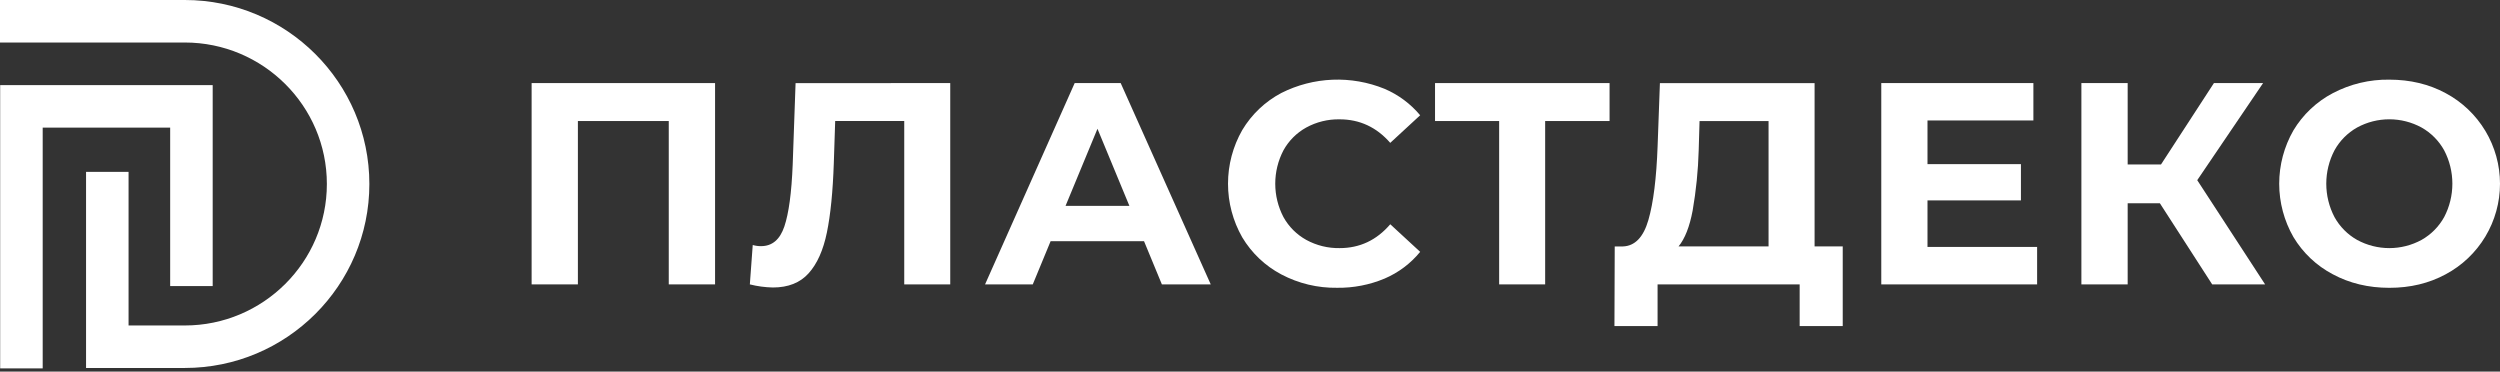
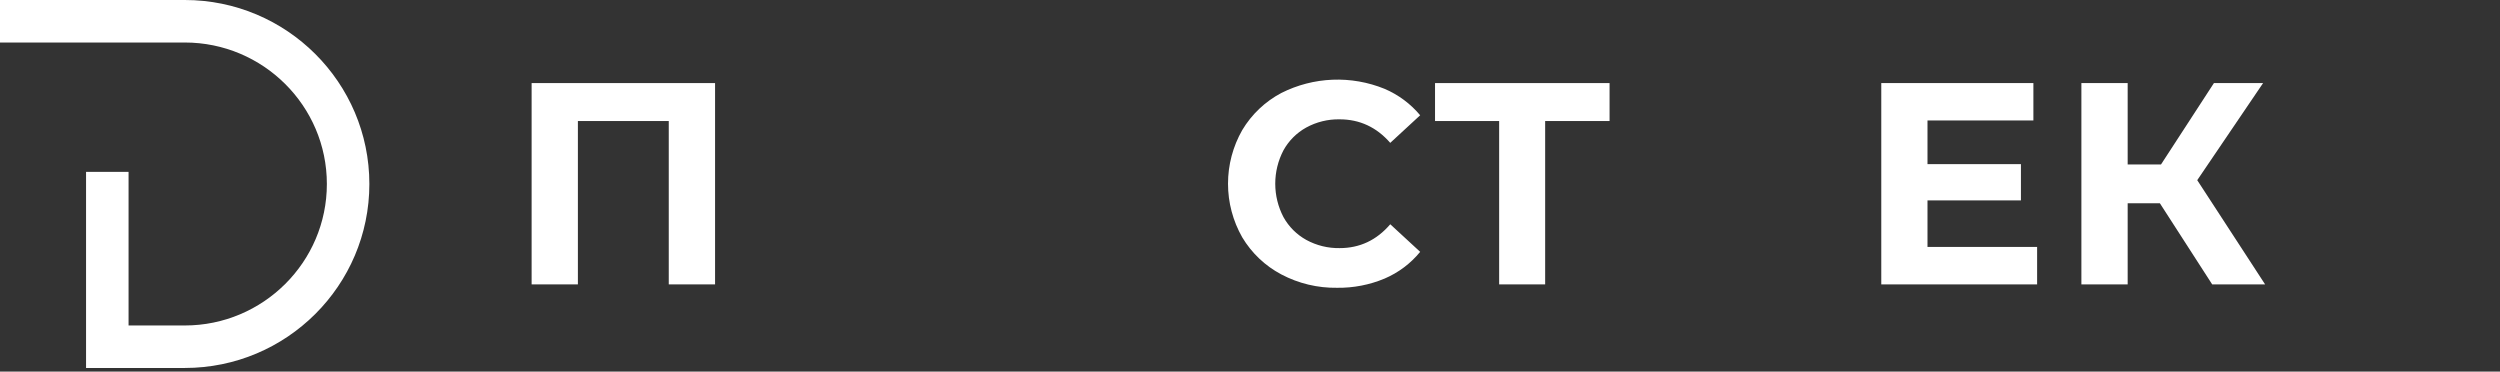
<svg xmlns="http://www.w3.org/2000/svg" width="370" height="55" viewBox="0 0 370 55" fill="none">
  <rect x="0" y="0" width="370" height="55" fill="#333333" stroke="none" />
  <path d="M105.829 12.296V42.09H98.977V17.912H85.527V42.09H78.68V12.296H105.829Z" fill="white" />
-   <path d="M140.636 12.296V42.09H133.827V17.912H123.608L123.404 24.127C123.262 28.354 122.921 31.779 122.381 34.404C121.842 37.029 120.941 39.042 119.68 40.444C118.42 41.848 116.655 42.549 114.385 42.549C113.235 42.524 112.092 42.37 110.977 42.09L111.405 36.26C111.805 36.378 112.22 36.435 112.636 36.43C114.281 36.43 115.43 35.459 116.085 33.516C116.74 31.572 117.151 28.529 117.318 24.386L117.745 12.303L140.636 12.296Z" fill="white" />
-   <path d="M169.318 35.7H155.49L152.85 42.09H145.788L159.053 12.296H165.862L179.19 42.09H171.958L169.318 35.7ZM167.148 30.464L162.426 19.059L157.703 30.464H167.148Z" fill="white" />
  <path d="M189.637 40.614C187.242 39.349 185.241 37.45 183.851 35.125C182.471 32.708 181.746 29.972 181.746 27.189C181.746 24.406 182.471 21.671 183.851 19.253C185.24 16.927 187.242 15.027 189.637 13.761C191.992 12.574 194.574 11.904 197.209 11.798C199.845 11.692 202.472 12.152 204.915 13.146C206.956 14.016 208.761 15.357 210.184 17.059L205.756 21.145C203.733 18.822 201.233 17.661 198.257 17.661C196.534 17.63 194.833 18.049 193.321 18.875C191.901 19.661 190.733 20.831 189.949 22.252C189.152 23.775 188.737 25.469 188.737 27.188C188.737 28.907 189.152 30.6 189.949 32.124C190.736 33.548 191.909 34.721 193.333 35.508C194.845 36.332 196.546 36.75 198.269 36.72C201.248 36.72 203.745 35.543 205.758 33.19L210.184 37.273C208.773 38.999 206.965 40.357 204.915 41.232C202.692 42.162 200.302 42.625 197.893 42.592C195.018 42.637 192.179 41.956 189.637 40.614Z" fill="white" />
  <path d="M238.215 17.912H228.683V42.09H221.874V17.912H212.385V12.296H238.215V17.912Z" fill="white" />
-   <path d="M272.724 36.467V48.255H266.349V42.09H245.321V48.262H238.938L238.979 36.474H240.176C241.963 36.416 243.225 35.111 243.963 32.558C244.701 30.005 245.155 26.36 245.326 21.623L245.666 12.304H268.559V36.467H272.724ZM250.511 31.169C250.059 33.564 249.364 35.33 248.427 36.467H261.746V17.913H251.533L251.407 22.253C251.323 25.242 251.023 28.222 250.511 31.169Z" fill="white" />
  <path d="M301.493 36.55V42.09H278.429V12.296H300.942V17.826H285.269V24.292H299.098V29.655H285.269V36.547L301.493 36.55Z" fill="white" />
  <path d="M319.661 30.081H314.895V42.09H308.046V12.296H314.895V24.338H319.831L327.661 12.296H334.937L325.191 26.666L335.236 42.09H327.404L319.661 30.081Z" fill="white" />
-   <path d="M345.256 40.593C342.845 39.326 340.828 37.42 339.427 35.084C338.048 32.682 337.322 29.96 337.322 27.19C337.322 24.42 338.048 21.698 339.427 19.296C340.829 16.961 342.845 15.055 345.256 13.788C347.832 12.433 350.707 11.745 353.617 11.788C356.712 11.788 359.492 12.455 361.959 13.788C364.388 15.084 366.419 17.016 367.835 19.377C369.252 21.738 370 24.439 370 27.193C370 29.946 369.252 32.647 367.835 35.008C366.419 37.369 364.388 39.301 361.959 40.597C359.492 41.932 356.712 42.599 353.617 42.597C350.523 42.596 347.736 41.927 345.256 40.593ZM358.386 35.508C359.796 34.713 360.956 33.541 361.739 32.124C362.535 30.6 362.951 28.907 362.951 27.188C362.951 25.469 362.535 23.775 361.739 22.252C360.957 20.835 359.796 19.664 358.386 18.87C356.923 18.073 355.285 17.656 353.62 17.656C351.954 17.656 350.316 18.073 348.854 18.87C347.443 19.663 346.282 20.834 345.501 22.252C344.705 23.775 344.289 25.469 344.289 27.188C344.289 28.907 344.705 30.6 345.501 32.124C346.282 33.541 347.443 34.713 348.854 35.508C350.316 36.303 351.955 36.72 353.62 36.72C355.285 36.72 356.923 36.303 358.386 35.508Z" fill="white" />
  <path d="M27.346 54.46H12.736V25.432H19.028V48.17H27.348C38.945 48.17 48.376 38.777 48.376 27.231C48.376 15.685 38.945 6.292 27.348 6.292H0V0H27.346C42.41 0 54.666 12.214 54.666 27.231C54.666 42.248 42.418 54.46 27.346 54.46Z" fill="white" />
-   <path d="M6.318 54.522H0.026V12.598H31.477V42.339H25.186V18.887H6.318V54.522Z" fill="white" />
</svg>